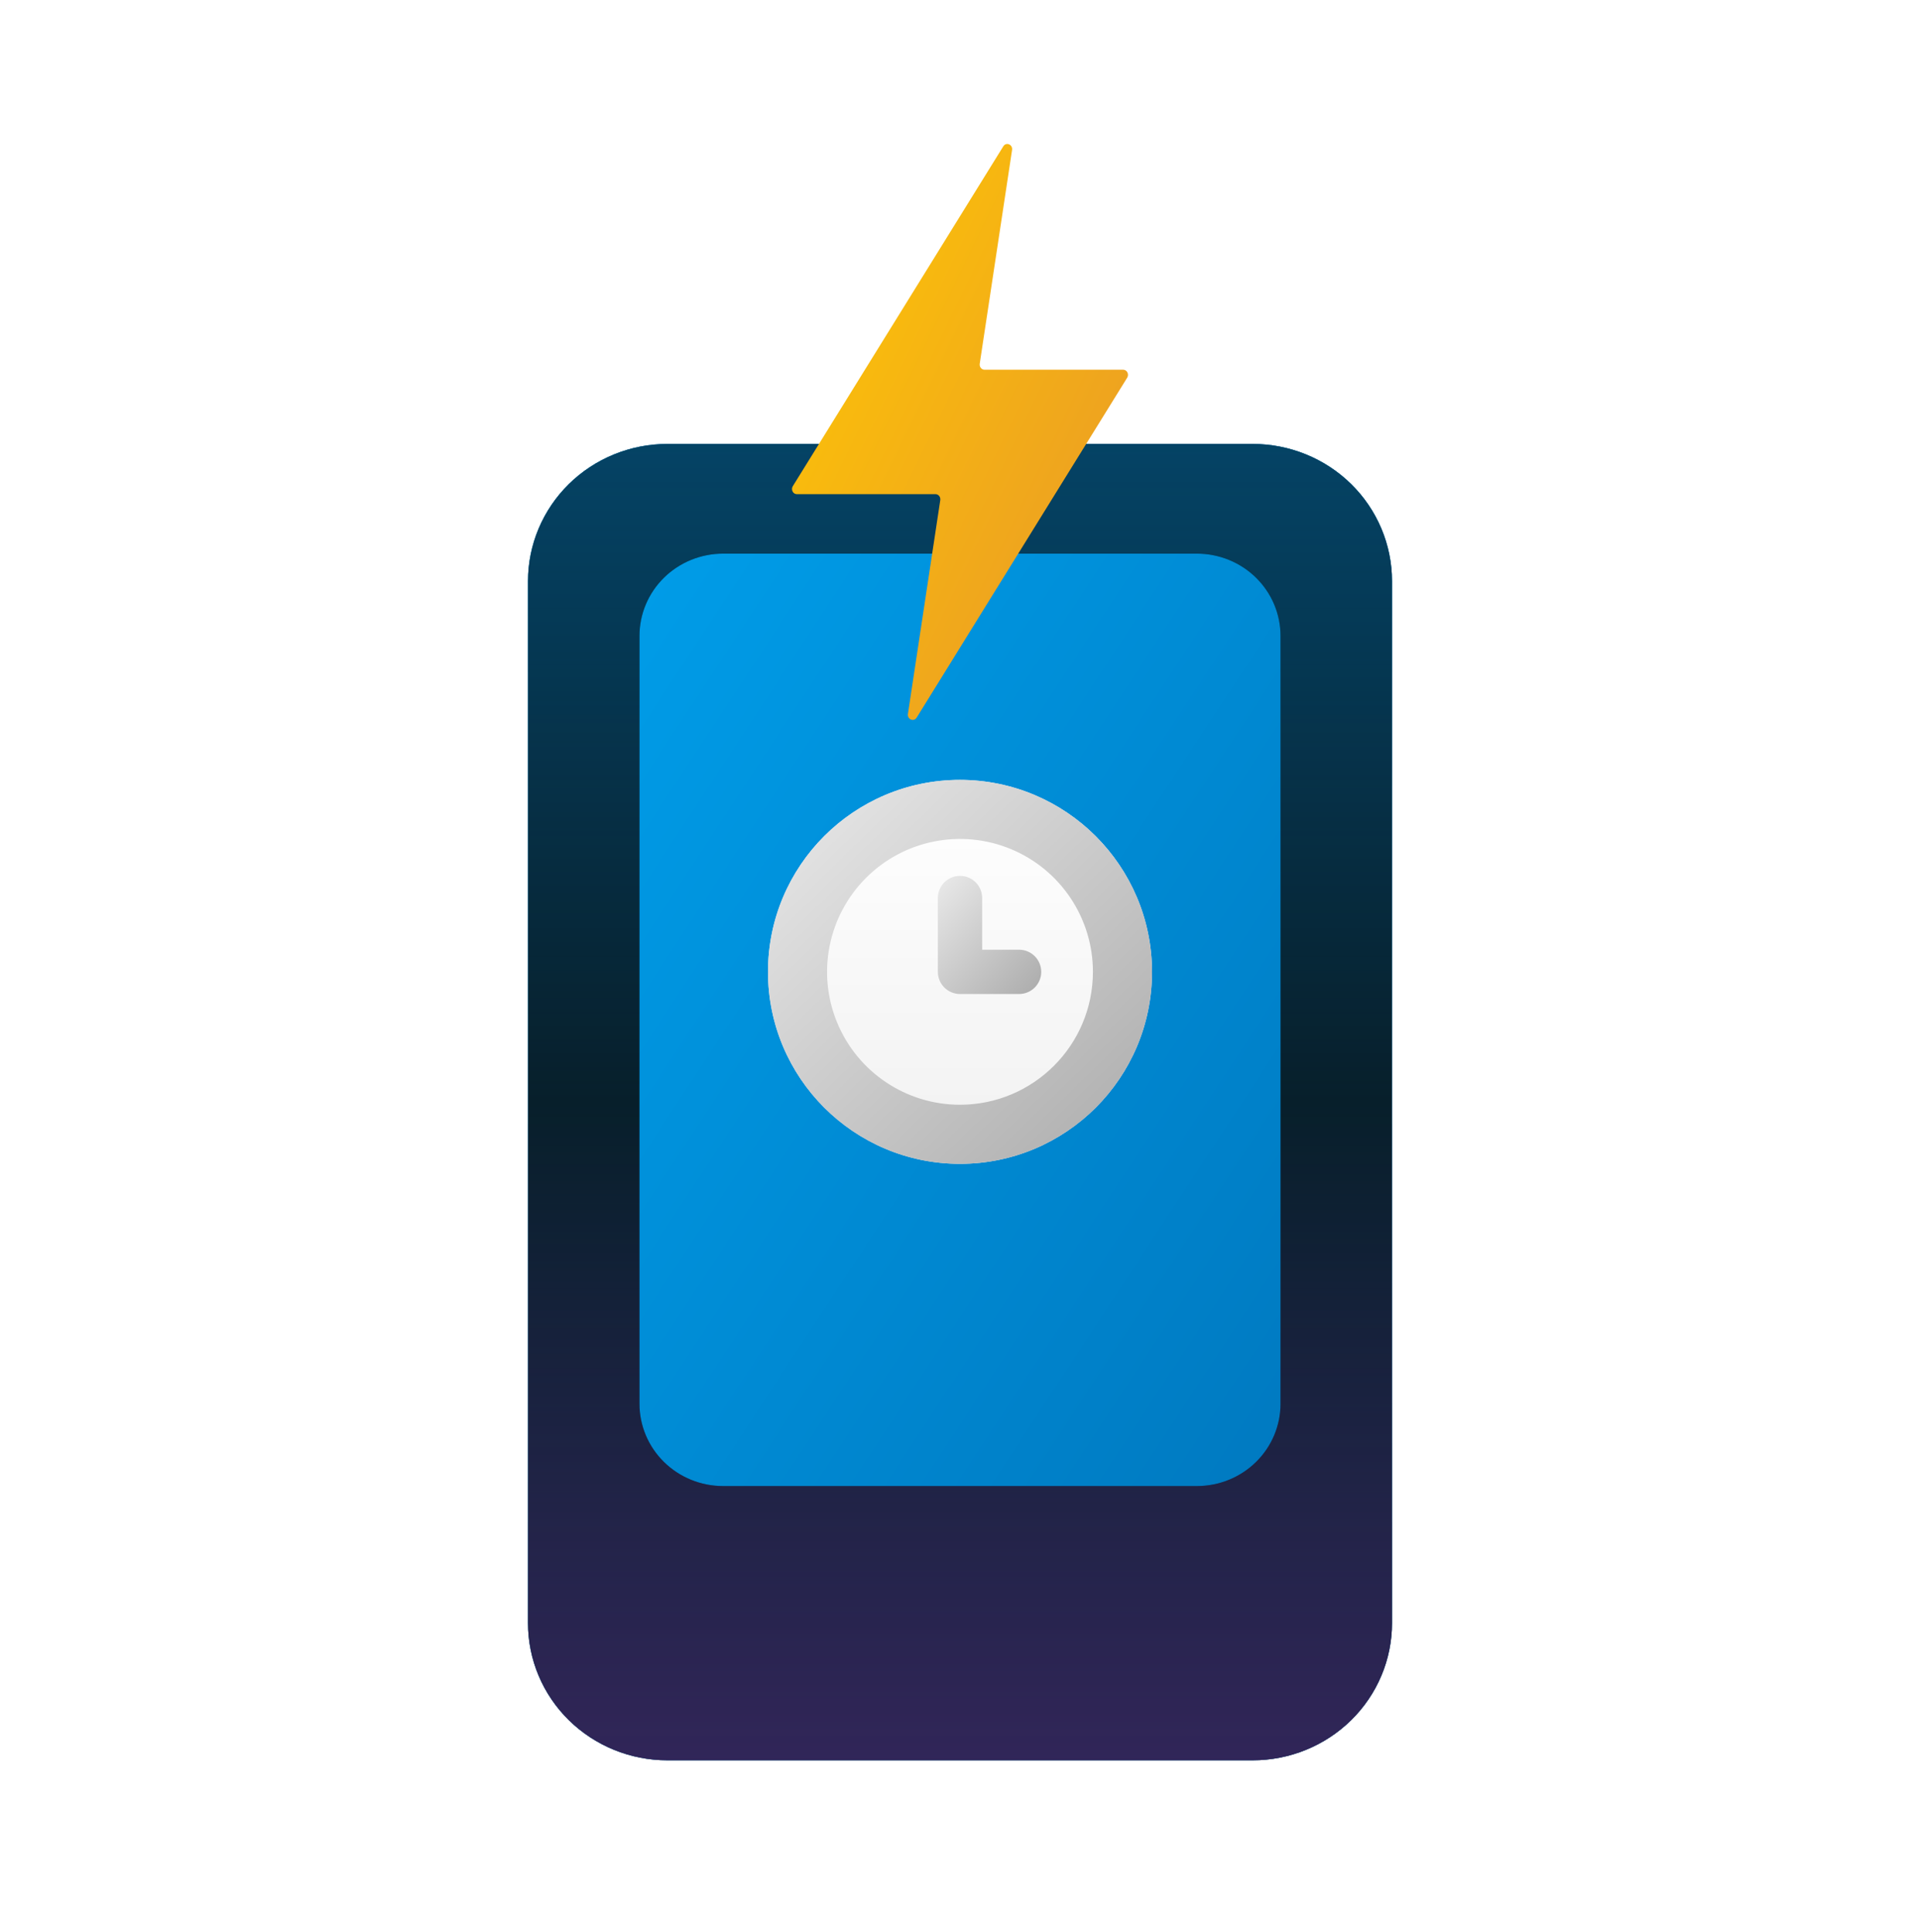
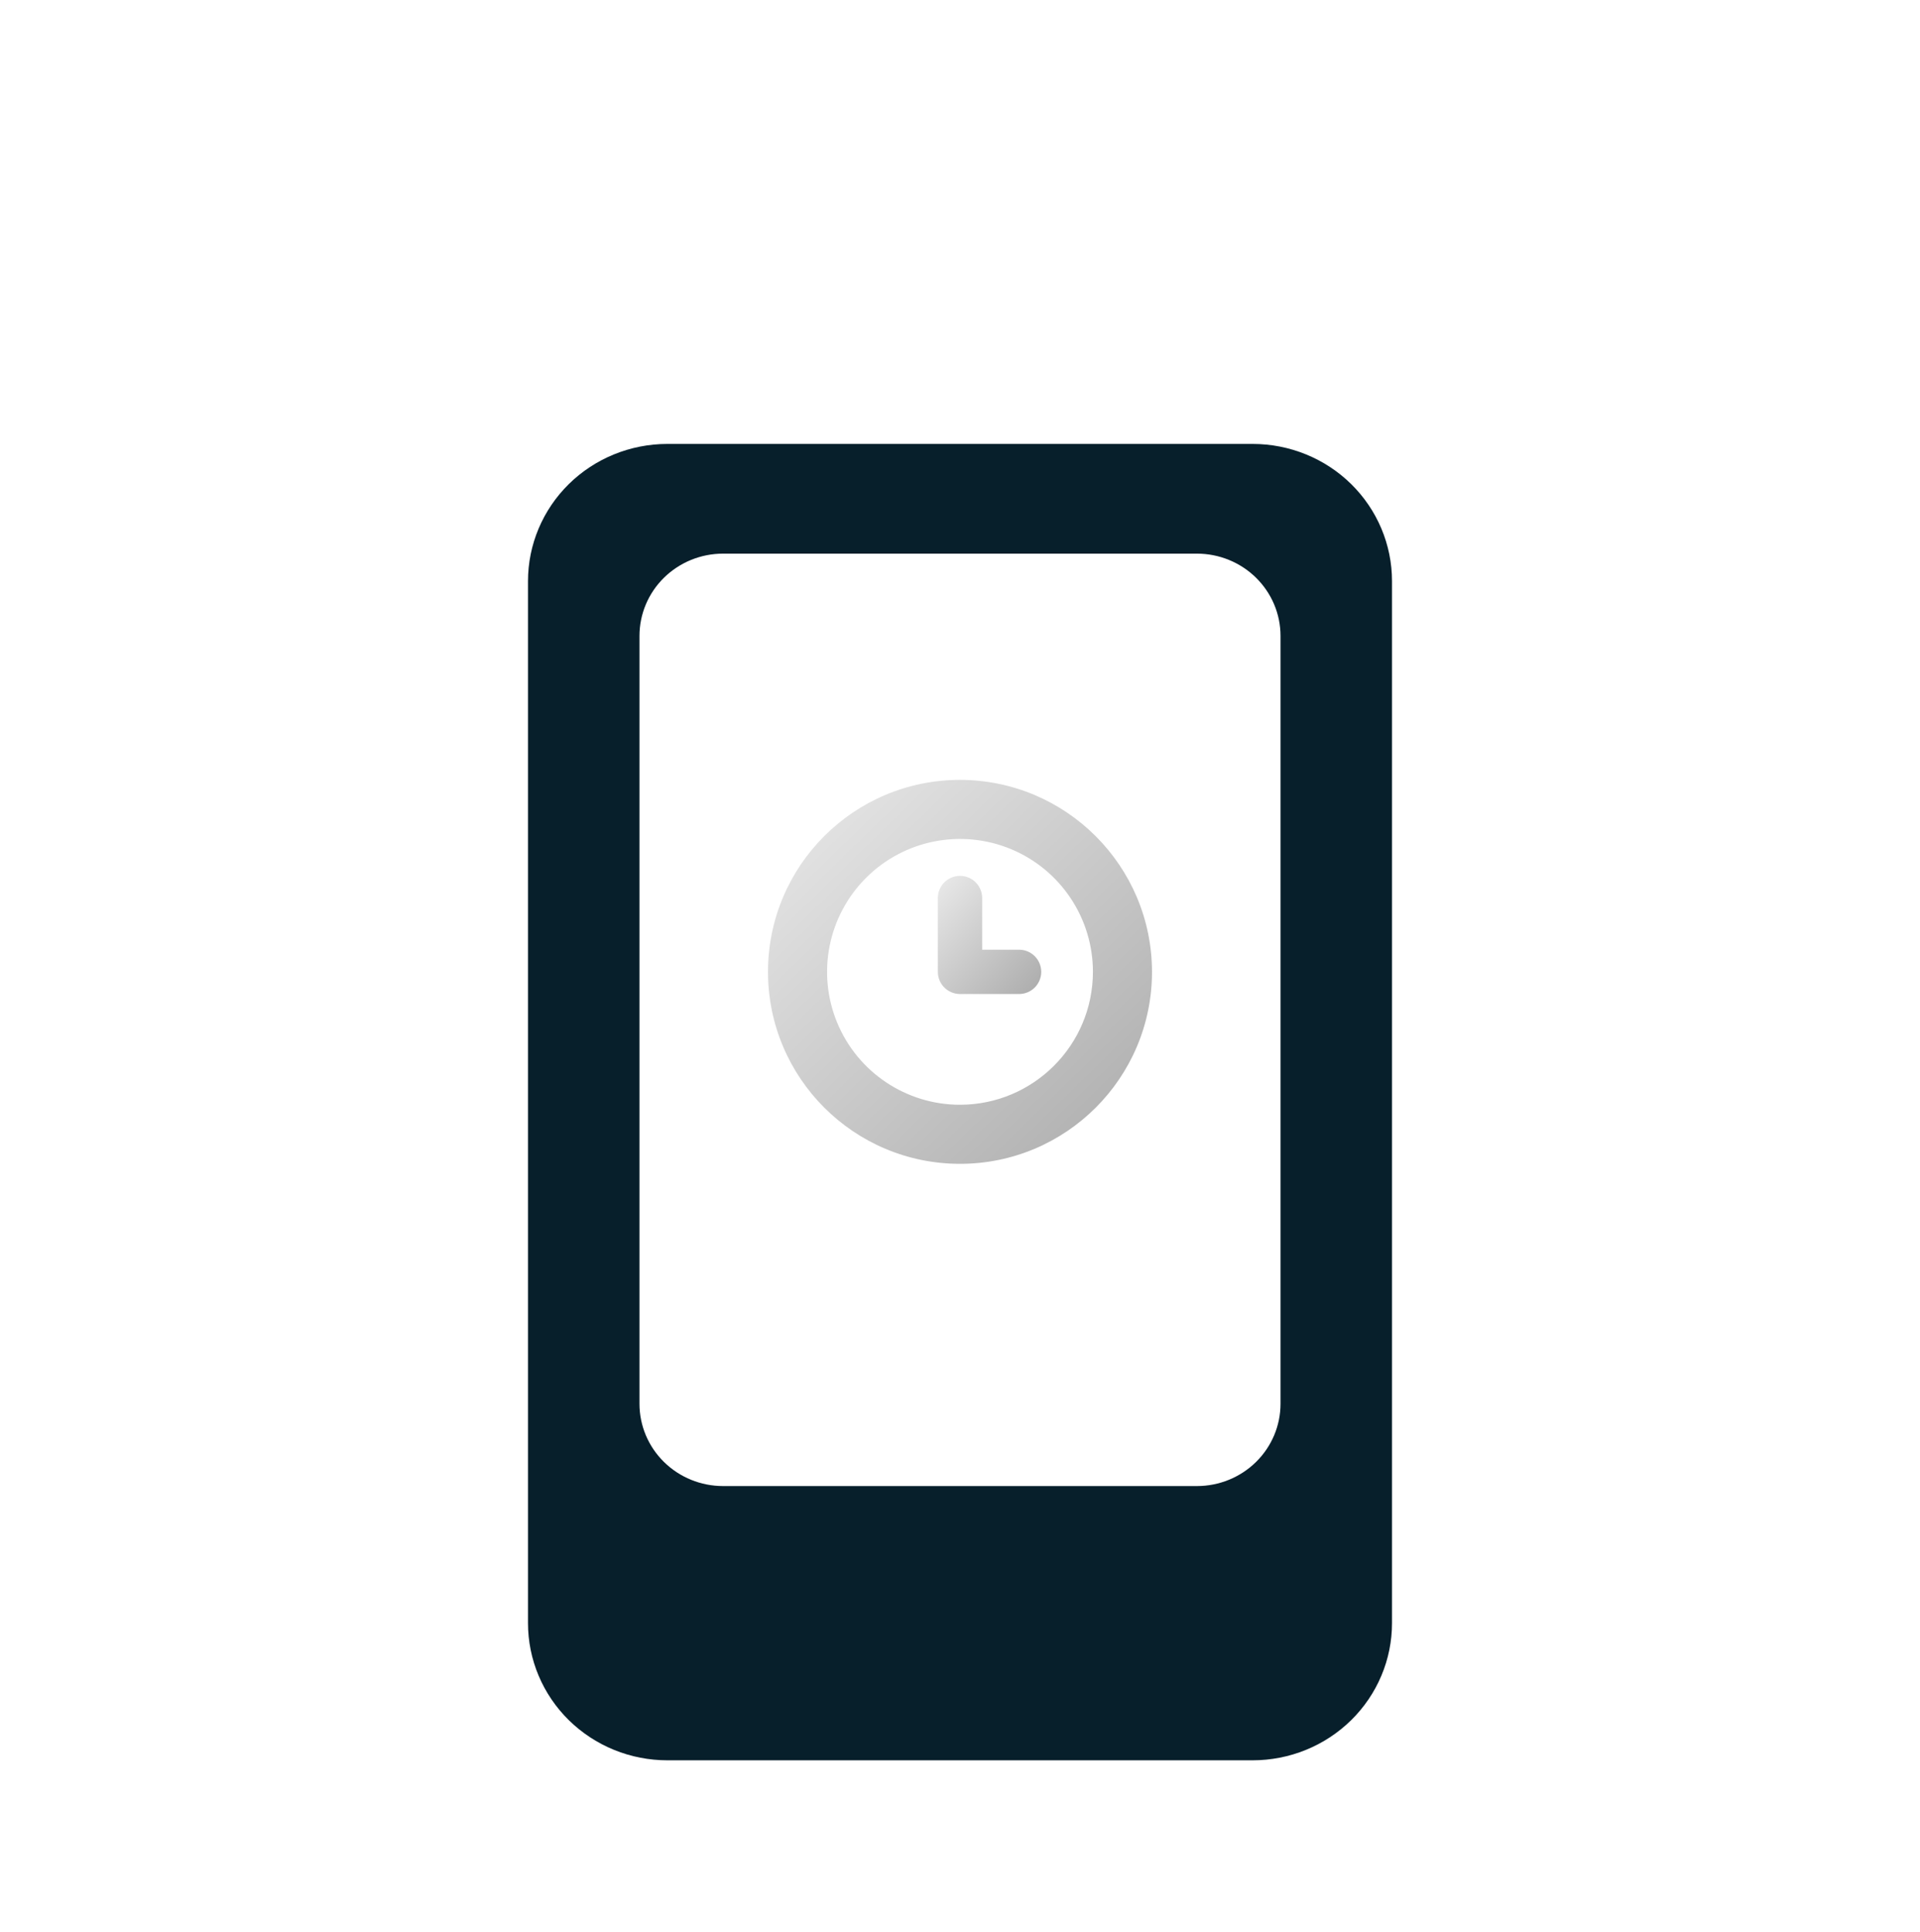
<svg xmlns="http://www.w3.org/2000/svg" width="160" height="161" viewBox="0 0 160 161" fill="none">
  <g filter="url(#filter0_ddd_1205_17275)">
-     <path d="M104.387 32H55.613C52.533 32 49.579 33.204 47.401 35.347C45.224 37.491 44 40.398 44 43.429V130.286C44 131.787 44.3 133.273 44.884 134.659C45.468 136.046 46.323 137.306 47.401 138.367C48.48 139.428 49.76 140.27 51.169 140.844C52.578 141.419 54.088 141.714 55.613 141.714H104.387C105.912 141.714 107.422 141.419 108.831 140.844C110.24 140.27 111.52 139.428 112.599 138.367C113.677 137.306 114.532 136.046 115.116 134.659C115.7 133.273 116 131.787 116 130.286V43.429C116 40.398 114.777 37.491 112.599 35.347C110.421 33.204 107.467 32 104.387 32Z" fill="url(#paint0_linear_1205_17275)" />
    <path d="M104.387 32H55.613C52.533 32 49.579 33.204 47.401 35.347C45.224 37.491 44 40.398 44 43.429V130.286C44 131.787 44.3 133.273 44.884 134.659C45.468 136.046 46.323 137.306 47.401 138.367C48.48 139.428 49.76 140.27 51.169 140.844C52.578 141.419 54.088 141.714 55.613 141.714H104.387C105.912 141.714 107.422 141.419 108.831 140.844C110.24 140.27 111.52 139.428 112.599 138.367C113.677 137.306 114.532 136.046 115.116 134.659C115.7 133.273 116 131.787 116 130.286V43.429C116 40.398 114.776 37.491 112.599 35.347C110.421 33.204 107.467 32 104.387 32V32ZM106.71 112C106.71 113.819 105.976 115.563 104.669 116.849C103.362 118.135 101.59 118.857 99.742 118.857H60.258C58.41 118.857 56.638 118.135 55.331 116.849C54.024 115.563 53.29 113.819 53.29 112V48C53.29 46.181 54.024 44.437 55.331 43.151C56.638 41.865 58.41 41.143 60.258 41.143H99.742C101.59 41.143 103.362 41.865 104.669 43.151C105.976 44.437 106.71 46.181 106.71 48V112Z" fill="#071F2B" />
-     <path d="M104.387 32H55.613C52.533 32 49.579 33.204 47.401 35.347C45.224 37.491 44 40.398 44 43.429V130.286C44 131.787 44.3 133.273 44.884 134.659C45.468 136.046 46.323 137.306 47.401 138.367C48.48 139.428 49.76 140.27 51.169 140.844C52.578 141.419 54.088 141.714 55.613 141.714H104.387C105.912 141.714 107.422 141.419 108.831 140.844C110.24 140.27 111.52 139.428 112.599 138.367C113.677 137.306 114.532 136.046 115.116 134.659C115.7 133.273 116 131.787 116 130.286V43.429C116 40.398 114.776 37.491 112.599 35.347C110.421 33.204 107.467 32 104.387 32V32ZM106.71 112C106.71 113.819 105.976 115.563 104.669 116.849C103.362 118.135 101.59 118.857 99.742 118.857H60.258C58.41 118.857 56.638 118.135 55.331 116.849C54.024 115.563 53.29 113.819 53.29 112V48C53.29 46.181 54.024 44.437 55.331 43.151C56.638 41.865 58.41 41.143 60.258 41.143H99.742C101.59 41.143 103.362 41.865 104.669 43.151C105.976 44.437 106.71 46.181 106.71 48V112Z" fill="url(#paint1_linear_1205_17275)" />
-     <path d="M104.387 32H55.613C52.533 32 49.579 33.204 47.401 35.347C45.224 37.491 44 40.398 44 43.429V130.286C44 131.787 44.3 133.273 44.884 134.659C45.468 136.046 46.323 137.306 47.401 138.367C48.48 139.428 49.76 140.27 51.169 140.844C52.578 141.419 54.088 141.714 55.613 141.714H104.387C105.912 141.714 107.422 141.419 108.831 140.844C110.24 140.27 111.52 139.428 112.599 138.367C113.677 137.306 114.532 136.046 115.116 134.659C115.7 133.273 116 131.787 116 130.286V43.429C116 40.398 114.776 37.491 112.599 35.347C110.421 33.204 107.467 32 104.387 32V32ZM106.71 112C106.71 113.819 105.976 115.563 104.669 116.849C103.362 118.135 101.59 118.857 99.742 118.857H60.258C58.41 118.857 56.638 118.135 55.331 116.849C54.024 115.563 53.29 113.819 53.29 112V48C53.29 46.181 54.024 44.437 55.331 43.151C56.638 41.865 58.41 41.143 60.258 41.143H99.742C101.59 41.143 103.362 41.865 104.669 43.151C105.976 44.437 106.71 46.181 106.71 48V112Z" fill="url(#paint2_linear_1205_17275)" />
  </g>
-   <path d="M80 65C71.163 65 64 72.163 64 81C64 89.837 71.163 97 80 97C88.837 97 96 89.837 96 81C95.989 72.168 88.832 65.011 80 65Z" fill="url(#paint3_linear_1205_17275)" />
  <path fill-rule="evenodd" clip-rule="evenodd" d="M64 81C64 72.163 71.163 65 80 65C88.832 65.011 95.989 72.168 96 81C96 89.837 88.837 97 80 97C71.163 97 64 89.837 64 81ZM69.766 85.239C71.481 89.378 75.52 92.077 80 92.077C86.115 92.07 91.07 87.115 91.077 81C91.077 76.52 88.378 72.481 84.239 70.766C80.1 69.052 75.335 69.999 72.168 73.167C69 76.335 68.052 81.1 69.766 85.239Z" fill="url(#paint4_linear_1205_17275)" />
  <path d="M84.923 79.156H81.846V74.846C81.846 73.827 81.02 73 80 73C78.98 73 78.154 73.827 78.154 74.846V81C78.154 82.02 78.98 82.846 80 82.846H84.923C85.943 82.846 86.769 82.02 86.769 81C86.769 79.98 85.943 79.154 84.923 79.154V79.156Z" fill="url(#paint5_linear_1205_17275)" />
  <g filter="url(#filter1_ddd_1205_17275)">
-     <path d="M82.04 25.814C81.793 25.814 81.605 25.577 81.644 25.317L84.339 7.499C84.408 7.043 83.847 6.809 83.609 7.194L66.067 35.521C65.891 35.806 66.082 36.186 66.402 36.186H77.96C78.207 36.186 78.395 36.423 78.356 36.683L75.661 54.501C75.592 54.957 76.153 55.191 76.391 54.806L93.933 26.479C94.109 26.194 93.918 25.814 93.598 25.814H82.04Z" fill="url(#paint6_linear_1205_17275)" />
-   </g>
+     </g>
  <defs>
    <filter id="filter0_ddd_1205_17275" x="36" y="25" width="88" height="125.714" filterUnits="userSpaceOnUse" color-interpolation-filters="sRGB">
      <feFlood flood-opacity="0" result="BackgroundImageFix" />
      <feColorMatrix in="SourceAlpha" type="matrix" values="0 0 0 0 0 0 0 0 0 0 0 0 0 0 0 0 0 0 127 0" result="hardAlpha" />
      <feOffset dy="1" />
      <feGaussianBlur stdDeviation="4" />
      <feColorMatrix type="matrix" values="0 0 0 0 0.02 0 0 0 0 0.122 0 0 0 0 0.173 0 0 0 0.16 0" />
      <feBlend mode="normal" in2="BackgroundImageFix" result="effect1_dropShadow_1205_17275" />
      <feColorMatrix in="SourceAlpha" type="matrix" values="0 0 0 0 0 0 0 0 0 0 0 0 0 0 0 0 0 0 127 0" result="hardAlpha" />
      <feOffset dy="2" />
      <feGaussianBlur stdDeviation="2" />
      <feColorMatrix type="matrix" values="0 0 0 0 0.02 0 0 0 0 0.122 0 0 0 0 0.173 0 0 0 0.16 0" />
      <feBlend mode="normal" in2="effect1_dropShadow_1205_17275" result="effect2_dropShadow_1205_17275" />
      <feColorMatrix in="SourceAlpha" type="matrix" values="0 0 0 0 0 0 0 0 0 0 0 0 0 0 0 0 0 0 127 0" result="hardAlpha" />
      <feOffset dy="2" />
      <feGaussianBlur stdDeviation="1" />
      <feColorMatrix type="matrix" values="0 0 0 0 0.02 0 0 0 0 0.122 0 0 0 0 0.173 0 0 0 0.16 0" />
      <feBlend mode="normal" in2="effect2_dropShadow_1205_17275" result="effect3_dropShadow_1205_17275" />
      <feBlend mode="normal" in="SourceGraphic" in2="effect3_dropShadow_1205_17275" result="shape" />
    </filter>
    <filter id="filter1_ddd_1205_17275" x="58" y="0" width="44" height="64" filterUnits="userSpaceOnUse" color-interpolation-filters="sRGB">
      <feFlood flood-opacity="0" result="BackgroundImageFix" />
      <feColorMatrix in="SourceAlpha" type="matrix" values="0 0 0 0 0 0 0 0 0 0 0 0 0 0 0 0 0 0 127 0" result="hardAlpha" />
      <feOffset dy="1" />
      <feGaussianBlur stdDeviation="4" />
      <feColorMatrix type="matrix" values="0 0 0 0 0.02 0 0 0 0 0.122 0 0 0 0 0.173 0 0 0 0.16 0" />
      <feBlend mode="normal" in2="BackgroundImageFix" result="effect1_dropShadow_1205_17275" />
      <feColorMatrix in="SourceAlpha" type="matrix" values="0 0 0 0 0 0 0 0 0 0 0 0 0 0 0 0 0 0 127 0" result="hardAlpha" />
      <feOffset dy="2" />
      <feGaussianBlur stdDeviation="2" />
      <feColorMatrix type="matrix" values="0 0 0 0 0.02 0 0 0 0 0.122 0 0 0 0 0.173 0 0 0 0.16 0" />
      <feBlend mode="normal" in2="effect1_dropShadow_1205_17275" result="effect2_dropShadow_1205_17275" />
      <feColorMatrix in="SourceAlpha" type="matrix" values="0 0 0 0 0 0 0 0 0 0 0 0 0 0 0 0 0 0 127 0" result="hardAlpha" />
      <feOffset dy="2" />
      <feGaussianBlur stdDeviation="1" />
      <feColorMatrix type="matrix" values="0 0 0 0 0.02 0 0 0 0 0.122 0 0 0 0 0.173 0 0 0 0.16 0" />
      <feBlend mode="normal" in2="effect2_dropShadow_1205_17275" result="effect3_dropShadow_1205_17275" />
      <feBlend mode="normal" in="SourceGraphic" in2="effect3_dropShadow_1205_17275" result="shape" />
    </filter>
    <linearGradient id="paint0_linear_1205_17275" x1="44" y1="32" x2="144.653" y2="98.053" gradientUnits="userSpaceOnUse">
      <stop stop-color="#00A2EE" />
      <stop offset="1" stop-color="#0071B7" />
    </linearGradient>
    <linearGradient id="paint1_linear_1205_17275" x1="80" y1="86.857" x2="80" y2="192.457" gradientUnits="userSpaceOnUse">
      <stop stop-color="#582C83" stop-opacity="0" />
      <stop offset="1" stop-color="#582C83" />
    </linearGradient>
    <linearGradient id="paint2_linear_1205_17275" x1="80" y1="-64" x2="80" y2="86.857" gradientUnits="userSpaceOnUse">
      <stop stop-color="#0082CB" />
      <stop offset="1" stop-color="#0082CB" stop-opacity="0" />
    </linearGradient>
    <linearGradient id="paint3_linear_1205_17275" x1="79.954" y1="65" x2="79.954" y2="97" gradientUnits="userSpaceOnUse">
      <stop stop-color="white" />
      <stop offset="1" stop-color="#F1F1F1" />
    </linearGradient>
    <linearGradient id="paint4_linear_1205_17275" x1="64" y1="65" x2="96" y2="97.866" gradientUnits="userSpaceOnUse">
      <stop stop-color="#EAEAEA" />
      <stop offset="1" stop-color="#AAAAAA" />
    </linearGradient>
    <linearGradient id="paint5_linear_1205_17275" x1="78.154" y1="73" x2="87.948" y2="81.802" gradientUnits="userSpaceOnUse">
      <stop stop-color="#EAEAEA" />
      <stop offset="1" stop-color="#AAAAAA" />
    </linearGradient>
    <linearGradient id="paint6_linear_1205_17275" x1="66" y1="7" x2="103.747" y2="25.349" gradientUnits="userSpaceOnUse">
      <stop stop-color="#FFC803" />
      <stop offset="1" stop-color="#EA9B26" />
    </linearGradient>
  </defs>
</svg>